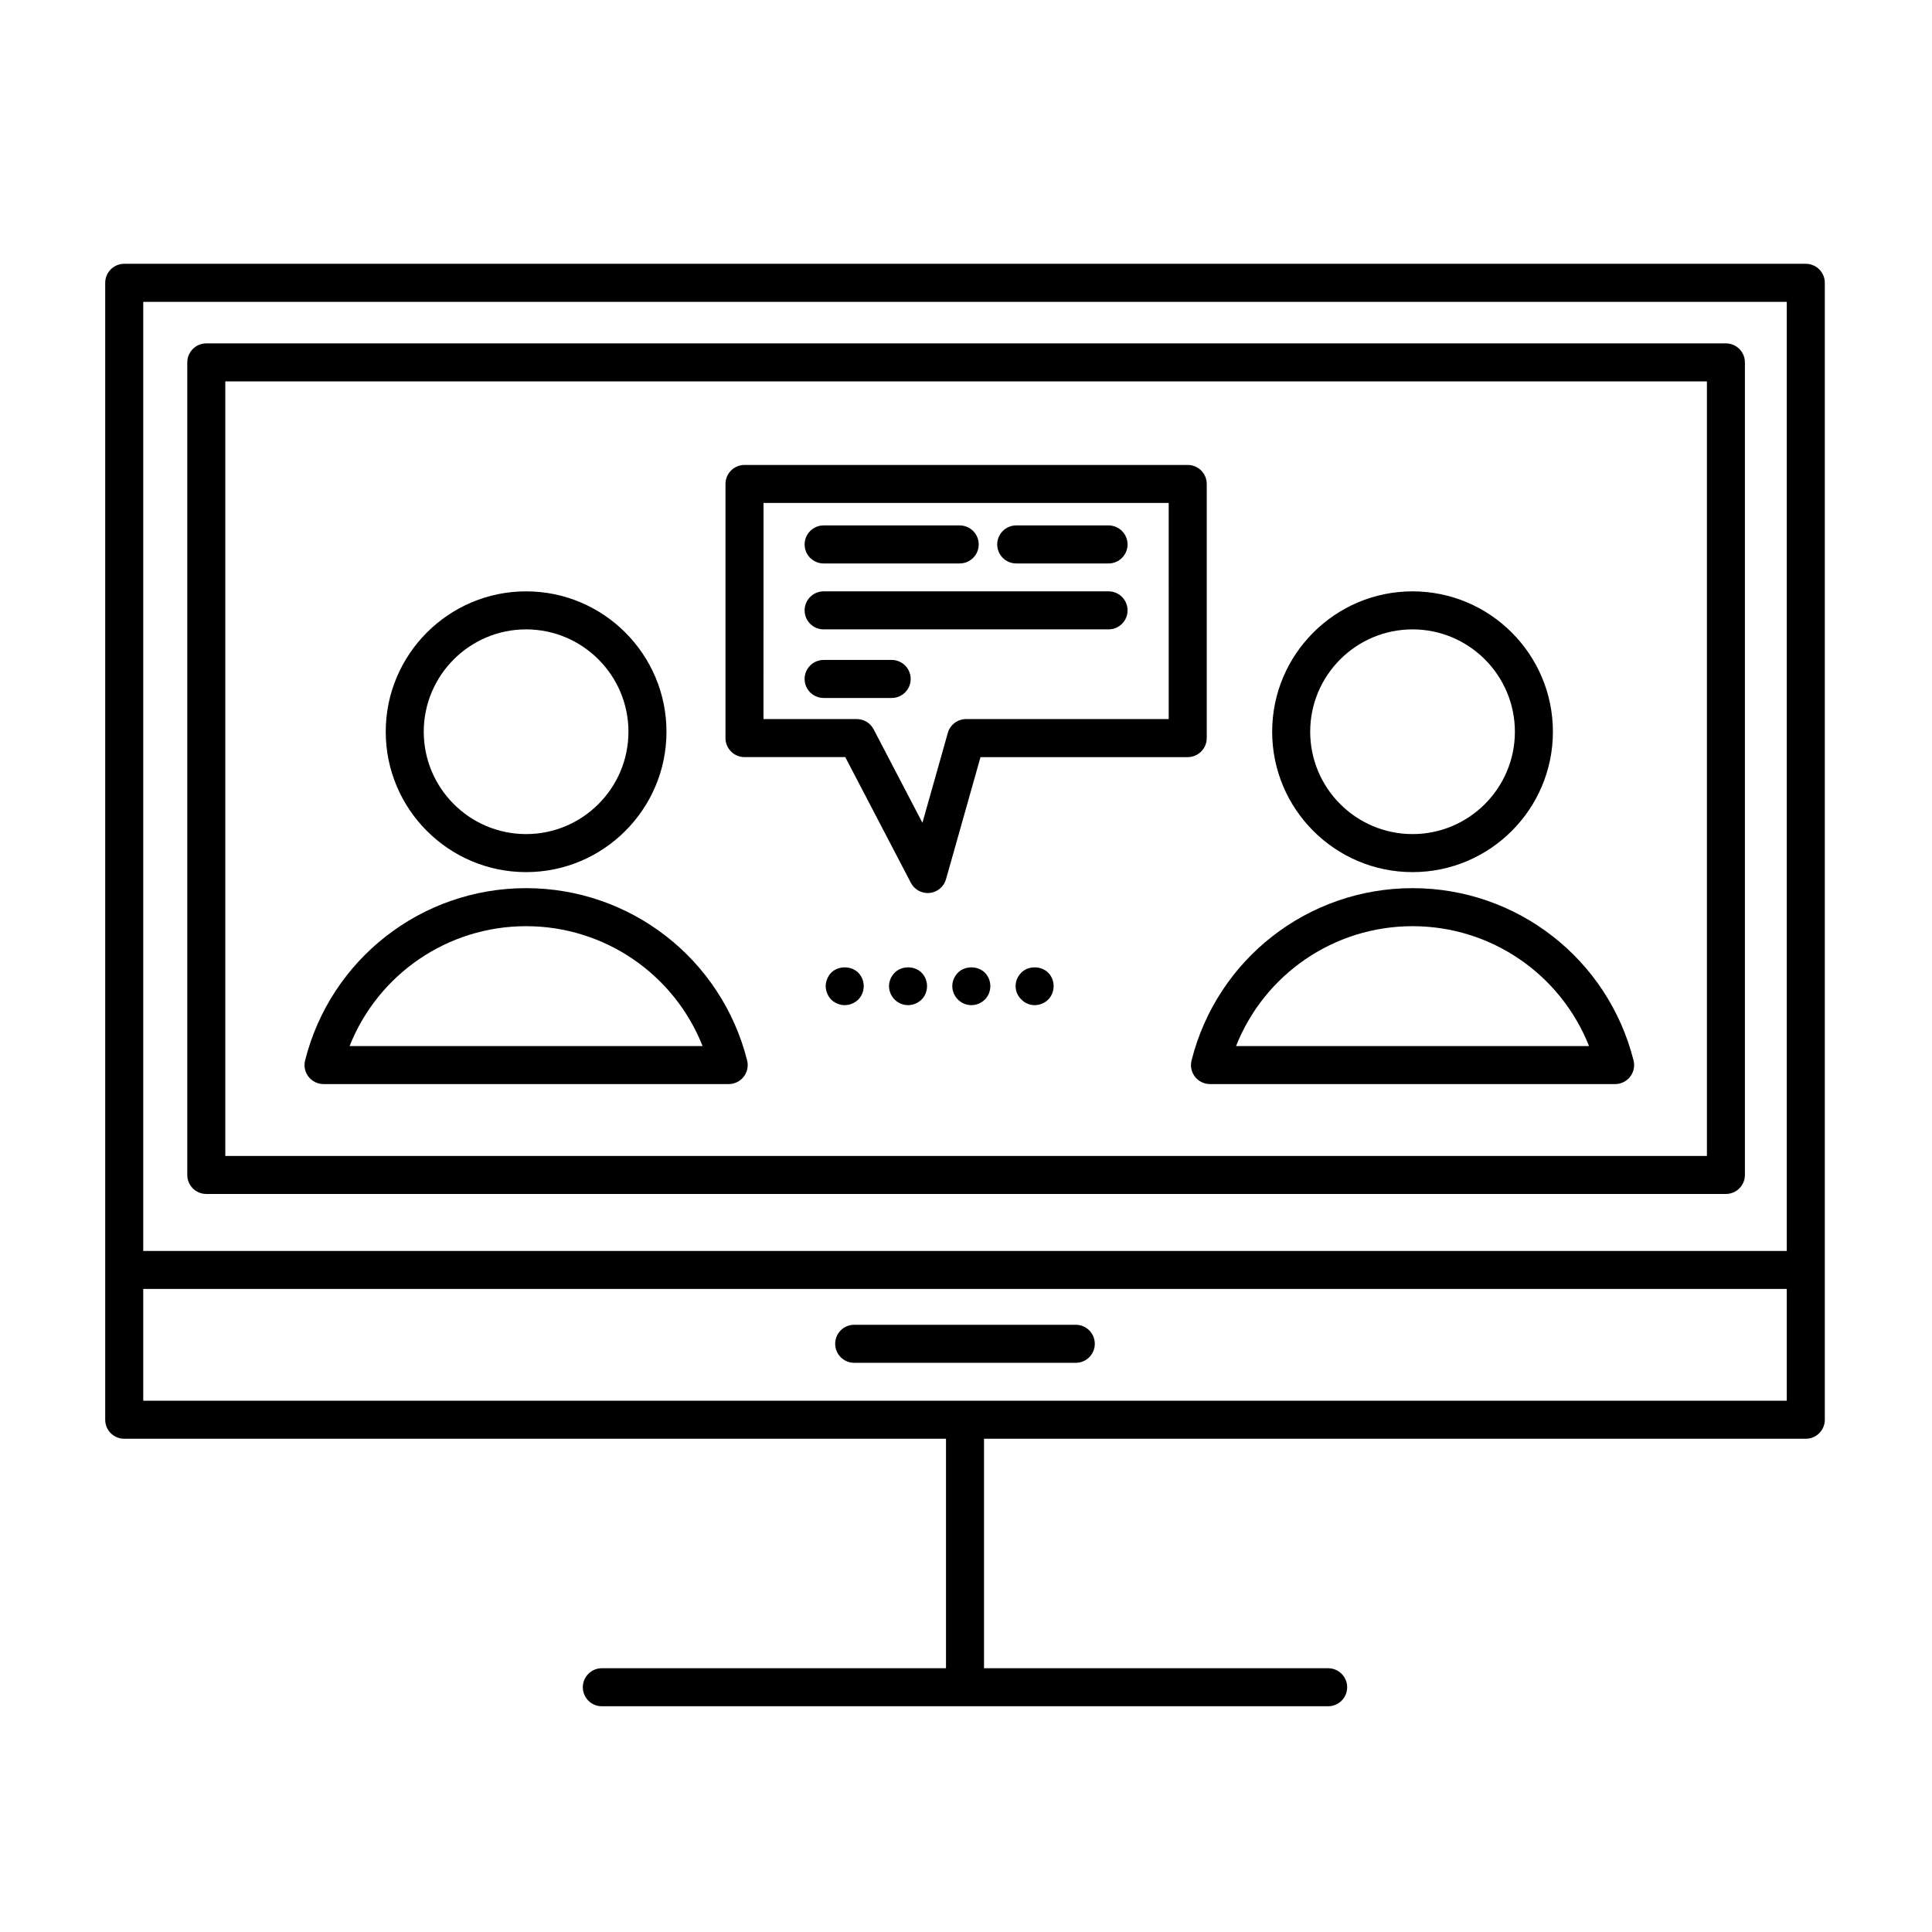
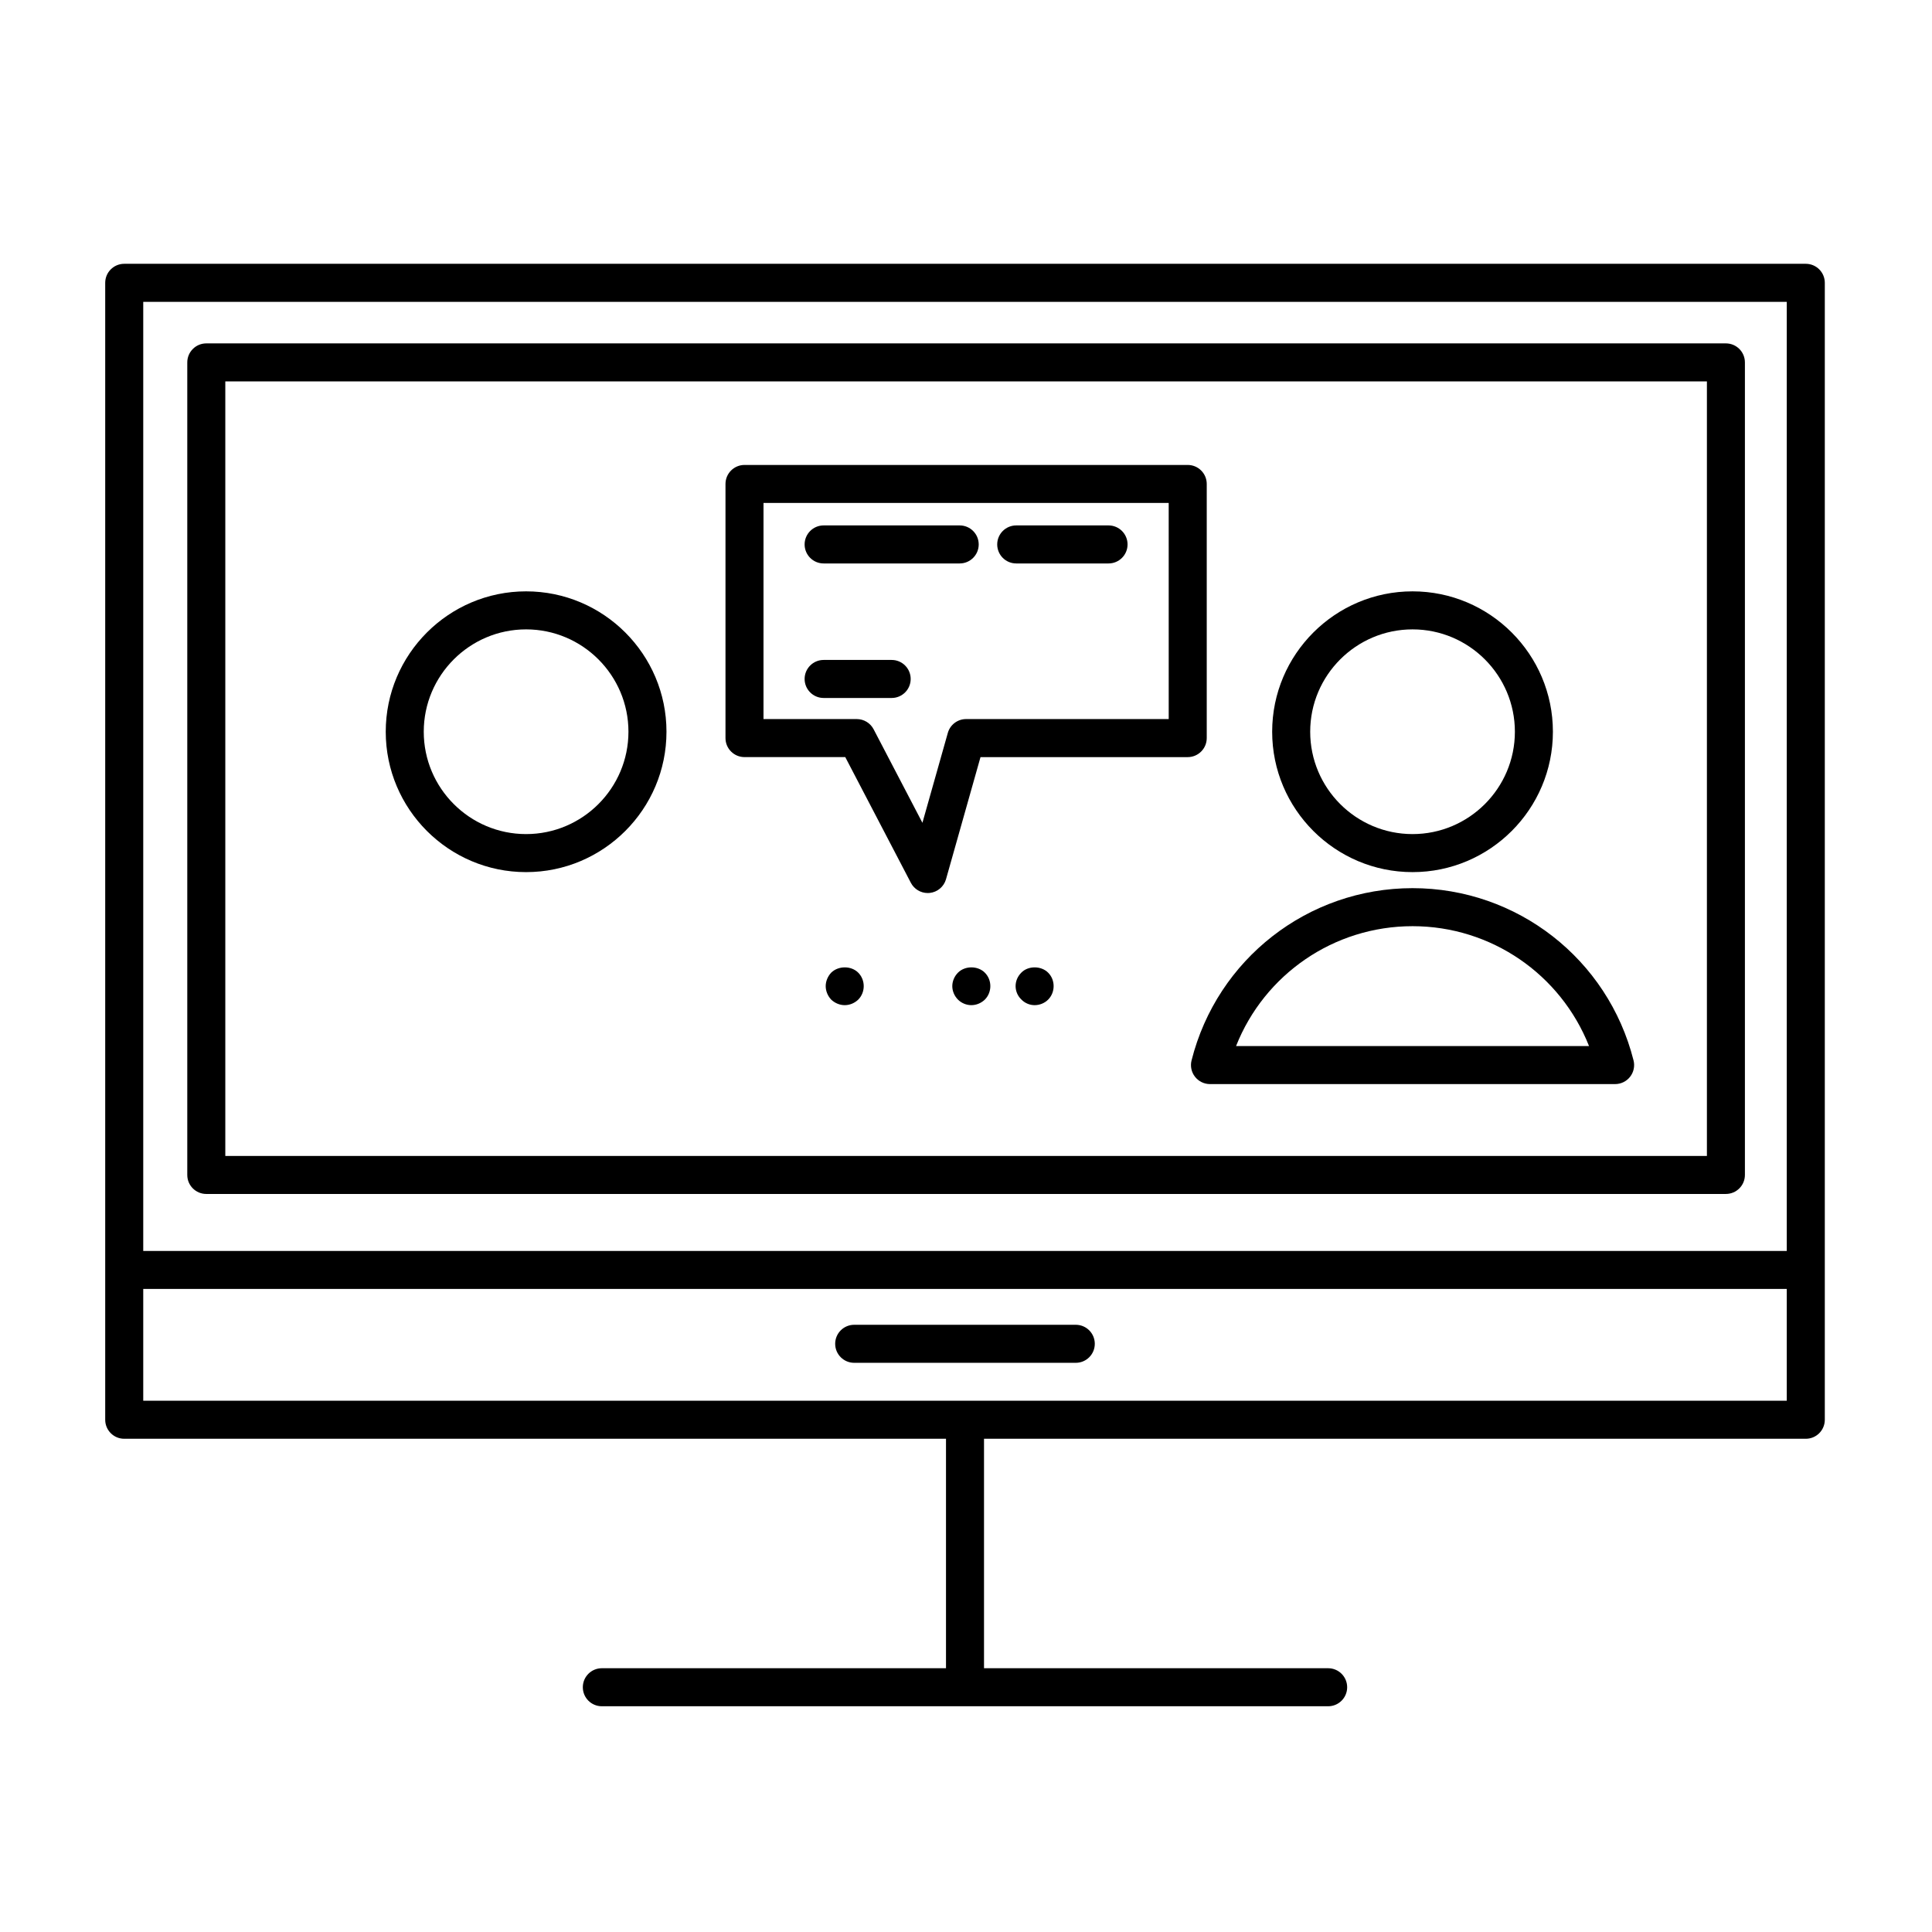
<svg xmlns="http://www.w3.org/2000/svg" fill="#000000" width="800px" height="800px" version="1.1" viewBox="144 144 512 512">
  <g>
    <path d="m622.55 213.91h-445.63c-2.781 0-5.039 2.258-5.039 5.039v301.3c0 2.785 2.258 5.039 5.039 5.039h217.78v60.809h-91.207c-2.781 0-5.039 2.254-5.039 5.039s2.258 5.039 5.039 5.039h192.48c2.785 0 5.039-2.254 5.039-5.039s-2.254-5.039-5.039-5.039h-91.199v-60.809h217.78c2.785 0 5.039-2.254 5.039-5.039v-301.3c0-2.781-2.254-5.039-5.039-5.039zm-5.039 301.3h-435.55v-29.625h435.55zm0-39.699h-435.55v-251.52h435.55z" />
    <path d="m370.37 505.16h58.723c2.785 0 5.039-2.254 5.039-5.039s-2.254-5.039-5.039-5.039h-58.723c-2.781 0-5.039 2.254-5.039 5.039s2.258 5.039 5.039 5.039z" />
    <path d="m198.67 460.41h402.71c2.785 0 5.039-2.254 5.039-5.039v-215.33c0-2.781-2.254-5.039-5.039-5.039h-402.71c-2.781 0-5.039 2.258-5.039 5.039v215.34c0 2.781 2.258 5.031 5.039 5.031zm5.039-215.33h392.64v205.26h-392.64z" />
-     <path d="m283.42 379.37c-27.699 0-51.781 18.773-58.566 45.648-0.379 1.512-0.047 3.102 0.91 4.328 0.957 1.223 2.422 1.945 3.977 1.945h107.37c1.551 0 3.023-0.719 3.977-1.945 0.953-1.223 1.289-2.82 0.91-4.328-6.793-26.875-30.875-45.648-58.574-45.648zm-46.773 41.848c7.523-18.992 25.922-31.77 46.773-31.77s39.258 12.777 46.773 31.77z" />
    <path d="m283.42 375.12c20.512 0 37.203-16.691 37.203-37.203s-16.691-37.203-37.203-37.203-37.195 16.691-37.195 37.203 16.684 37.203 37.195 37.203zm0-64.328c14.957 0 27.125 12.168 27.125 27.125s-12.168 27.125-27.125 27.125c-14.953 0-27.121-12.168-27.121-27.125s12.168-27.125 27.121-27.125z" />
    <path d="m518.34 379.37c-27.703 0-51.785 18.773-58.566 45.656-0.379 1.508-0.047 3.098 0.91 4.324 0.957 1.223 2.418 1.945 3.977 1.945h107.36c1.559 0 3.023-0.719 3.977-1.945 0.953-1.223 1.289-2.82 0.91-4.324-6.785-26.883-30.871-45.656-58.57-45.656zm-46.773 41.848c7.516-18.992 25.914-31.77 46.773-31.77s39.25 12.777 46.77 31.77z" />
    <path d="m518.34 375.12c20.512 0 37.195-16.691 37.195-37.203s-16.688-37.203-37.195-37.203c-20.512 0-37.203 16.691-37.203 37.203s16.691 37.203 37.203 37.203zm0-64.328c14.953 0 27.121 12.168 27.121 27.125s-12.168 27.125-27.121 27.125c-14.957 0-27.125-12.168-27.125-27.125s12.172-27.125 27.125-27.125z" />
    <path d="m463.8 339.6v-67.344c0-2.781-2.254-5.039-5.039-5.039h-117.46c-2.781 0-5.039 2.258-5.039 5.039v67.344c0 2.781 2.258 5.039 5.039 5.039h26.703l17.383 33.312c0.875 1.676 2.606 2.711 4.465 2.711 0.172 0 0.348-0.012 0.52-0.023 2.055-0.211 3.773-1.656 4.332-3.641l9.141-32.355h54.922c2.777-0.004 5.031-2.262 5.031-5.043zm-10.078-5.039h-53.691c-2.258 0-4.238 1.496-4.848 3.668l-6.731 23.82-12.93-24.777c-0.867-1.668-2.59-2.711-4.469-2.711h-24.719l0.004-57.27h107.38z" />
    <path d="m362.27 293.32h36.059c2.781 0 5.039-2.258 5.039-5.039s-2.258-5.039-5.039-5.039h-36.059c-2.781 0-5.039 2.258-5.039 5.039s2.258 5.039 5.039 5.039z" />
    <path d="m413.31 293.32h24.465c2.785 0 5.039-2.258 5.039-5.039s-2.254-5.039-5.039-5.039h-24.465c-2.785 0-5.039 2.258-5.039 5.039 0.004 2.781 2.254 5.039 5.039 5.039z" />
-     <path d="m362.27 310.79h75.508c2.785 0 5.039-2.258 5.039-5.039s-2.254-5.039-5.039-5.039l-75.508 0.004c-2.781 0-5.039 2.258-5.039 5.039 0 2.777 2.258 5.035 5.039 5.035z" />
    <path d="m362.27 328.97h18.031c2.781 0 5.039-2.258 5.039-5.039s-2.258-5.039-5.039-5.039h-18.031c-2.781 0-5.039 2.258-5.039 5.039s2.258 5.039 5.039 5.039z" />
    <path d="m364.28 401.76c-0.906 0.957-1.461 2.266-1.461 3.578 0 1.309 0.555 2.625 1.461 3.578 0.957 0.91 2.266 1.461 3.578 1.461 1.359 0 2.621-0.551 3.578-1.461 0.957-0.953 1.461-2.266 1.461-3.578 0-1.309-0.504-2.621-1.461-3.578-1.863-1.863-5.242-1.863-7.156 0z" />
-     <path d="m381.11 401.76c-0.957 0.957-1.512 2.266-1.512 3.578 0 1.309 0.555 2.625 1.512 3.578 0.906 0.91 2.215 1.461 3.527 1.461 1.359 0 2.621-0.551 3.578-1.461 0.957-0.953 1.461-2.266 1.461-3.578 0-1.309-0.504-2.621-1.461-3.578-1.867-1.863-5.242-1.863-7.106 0z" />
    <path d="m397.88 401.76c-0.957 0.957-1.512 2.266-1.512 3.578 0 1.309 0.555 2.625 1.512 3.578 0.906 0.91 2.215 1.461 3.527 1.461 1.359 0 2.621-0.551 3.578-1.461 0.957-0.953 1.465-2.266 1.465-3.578 0-1.359-0.508-2.621-1.465-3.578-1.867-1.863-5.242-1.863-7.106 0z" />
    <path d="m414.66 401.76c-0.957 0.957-1.516 2.215-1.516 3.578 0 1.309 0.555 2.625 1.516 3.527 0.906 0.957 2.211 1.512 3.523 1.512 1.367 0 2.672-0.551 3.578-1.461 0.957-0.953 1.461-2.266 1.461-3.578 0-1.359-0.504-2.621-1.461-3.578-1.863-1.863-5.289-1.863-7.102 0z" />
  </g>
</svg>